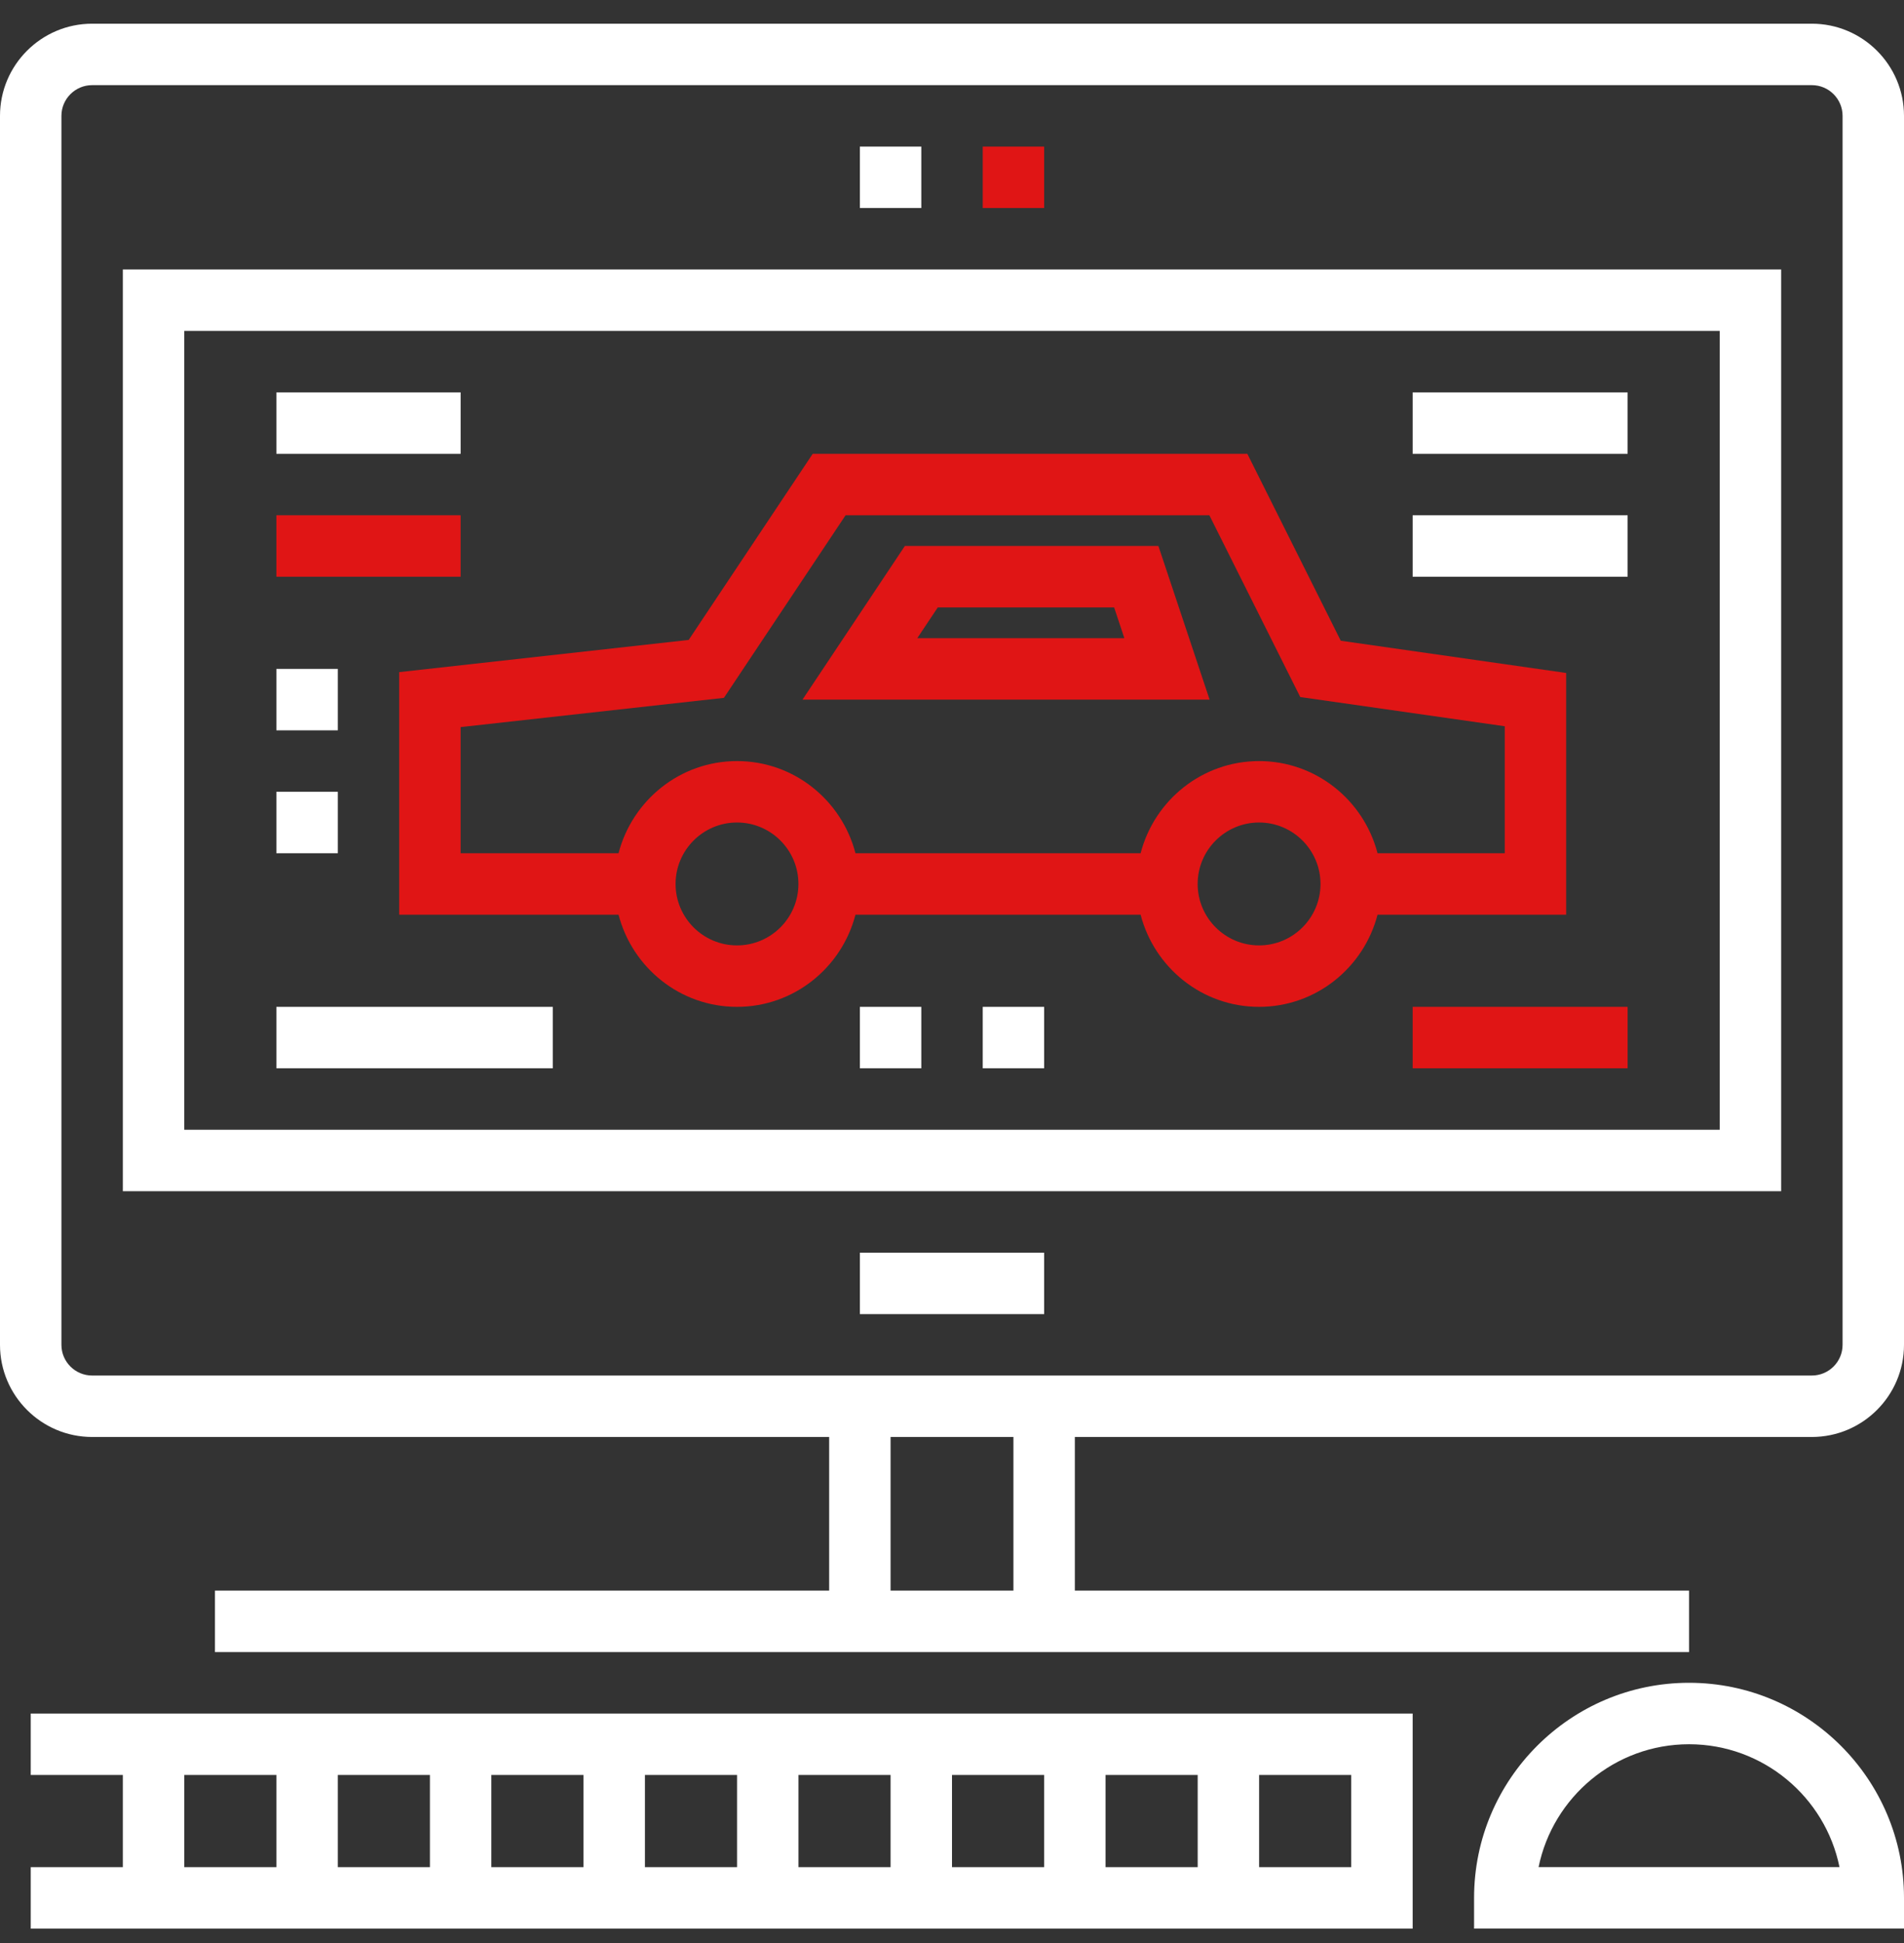
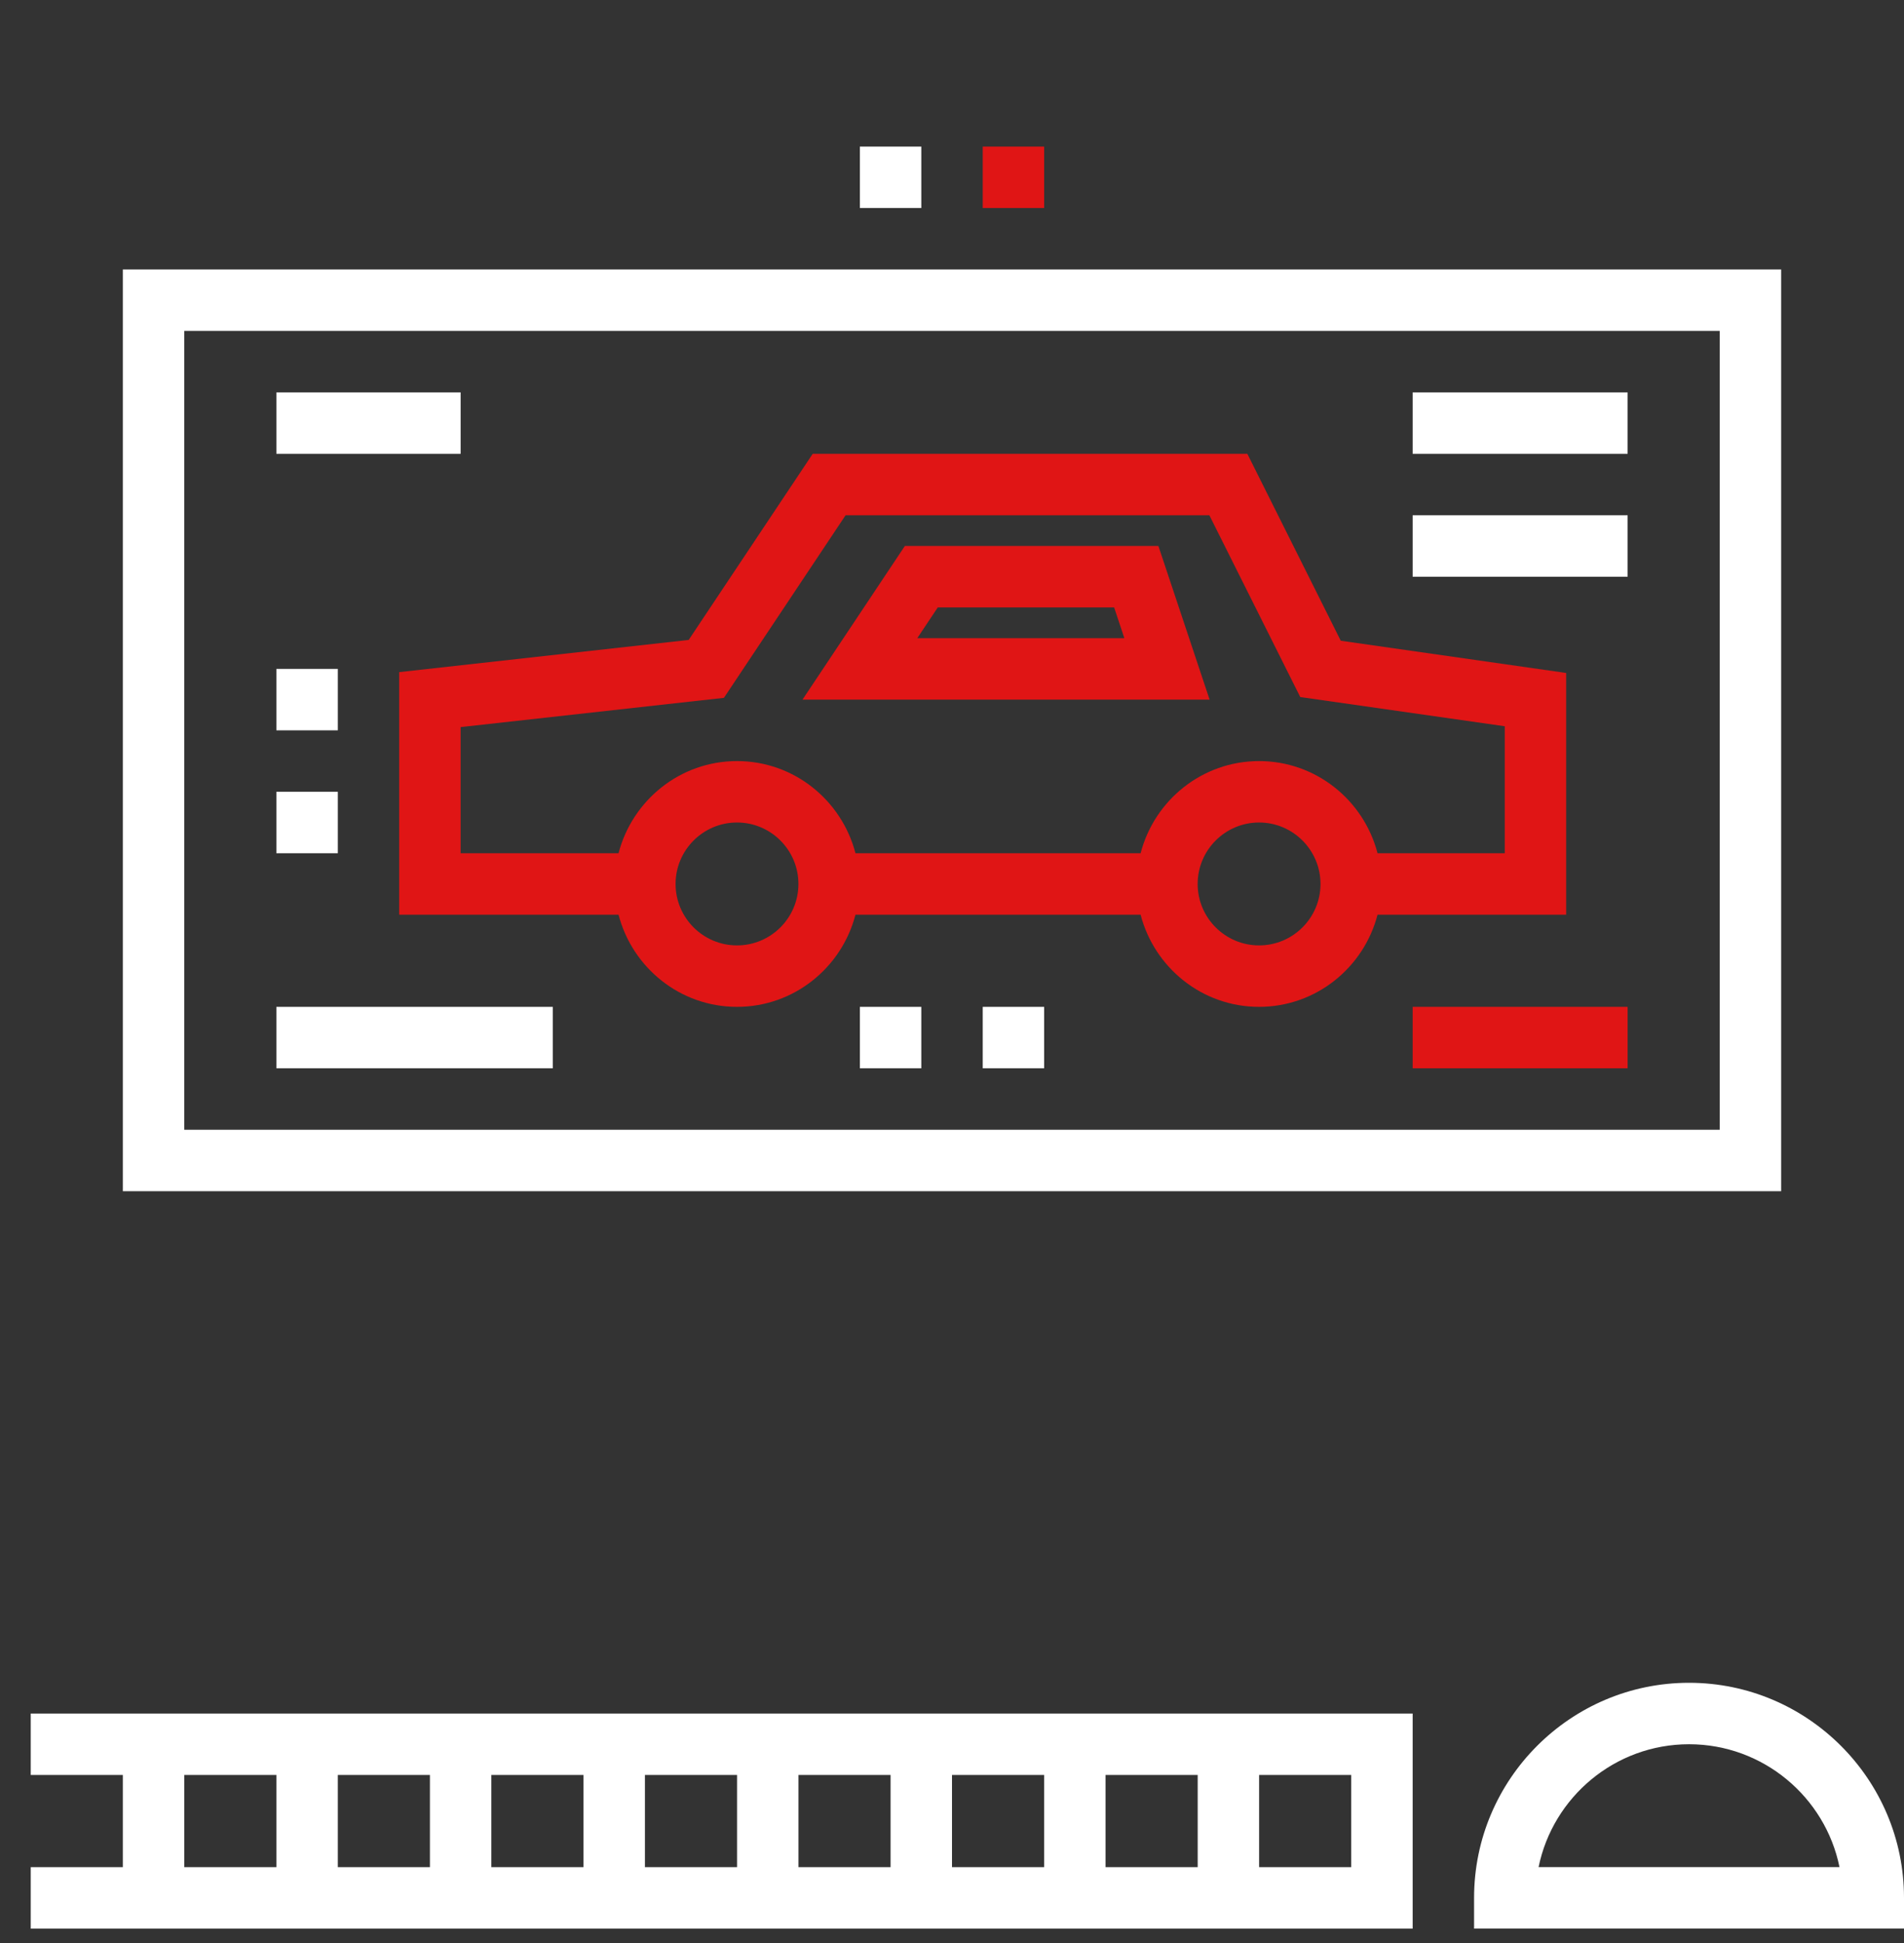
<svg xmlns="http://www.w3.org/2000/svg" width="50" height="51" viewBox="0 0 50 51" fill="none">
  <rect x="0" y="0" width="50" height="51" fill="#333333" stroke="none" />
  <g clip-path="url(#clip0)">
-     <path d="M21.774 37.718V41.751H5.645V43.364H44.355V41.751H28.226V37.718H47.58C48.914 37.718 50 36.633 50 35.299V3.041C50 1.707 48.914 0.622 47.58 0.622H2.419C1.086 0.622 0 1.707 0 3.041V35.299C0 36.633 1.086 37.718 2.419 37.718H21.774ZM26.613 41.751H23.387V37.718H26.613V41.751ZM1.613 35.299V3.041C1.613 2.597 1.975 2.235 2.419 2.235H47.581C48.025 2.235 48.387 2.597 48.387 3.041V35.299H48.387C48.387 35.744 48.025 36.105 47.58 36.105H2.419C1.975 36.105 1.613 35.744 1.613 35.299Z" fill="white" />
    <path d="M46.774 7.073H3.226V31.267H46.774V7.073ZM45.161 29.654H4.838V8.686H45.161V29.654Z" fill="white" />
-     <path d="M27.42 32.88H22.581V34.493H27.42V32.88Z" fill="white" />
    <path d="M10.483 24.009H16.243C16.604 25.396 17.856 26.428 19.354 26.428C20.853 26.428 22.105 25.396 22.465 24.009H29.953C30.313 25.396 31.566 26.428 33.064 26.428C34.562 26.428 35.815 25.396 36.175 24.009H41.128V17.664L35.209 16.818L32.756 11.912H21.342L18.085 16.797L10.483 17.642V24.009ZM19.354 24.815C18.465 24.815 17.741 24.092 17.741 23.202C17.741 22.313 18.465 21.589 19.354 21.589C20.244 21.589 20.967 22.313 20.967 23.202C20.967 24.092 20.244 24.815 19.354 24.815ZM33.064 24.815C32.175 24.815 31.451 24.092 31.451 23.202C31.451 22.313 32.174 21.589 33.064 21.589C33.953 21.589 34.677 22.313 34.677 23.202C34.677 24.092 33.953 24.815 33.064 24.815ZM12.096 19.085L19.011 18.317L22.205 13.525H31.759L34.145 18.296L39.516 19.063V22.396H36.175C35.815 21.009 34.562 19.977 33.064 19.977C31.566 19.977 30.313 21.009 29.953 22.396H22.465C22.105 21.009 20.853 19.977 19.354 19.977C17.856 19.977 16.604 21.009 16.243 22.396H12.096V19.085Z" fill="#E01515" />
    <path d="M30.42 14.331H23.762L21.074 18.364H31.765L30.42 14.331ZM24.088 16.751L24.626 15.944H29.258L29.526 16.751H24.088Z" fill="#E01515" />
    <path d="M12.096 10.299H7.258V11.912H12.096V10.299Z" fill="white" />
-     <path d="M12.096 13.525H7.258V15.138H12.096V13.525Z" fill="#E01515" />
    <path d="M8.871 17.557H7.258V19.17H8.871V17.557Z" fill="white" />
    <path d="M14.516 26.428H7.258V28.041H14.516V26.428Z" fill="white" />
    <path d="M42.742 10.299H37.097V11.912H42.742V10.299Z" fill="white" />
    <path d="M42.742 13.525H37.097V15.138H42.742V13.525Z" fill="white" />
    <path d="M42.742 26.428H37.097V28.041H42.742V26.428Z" fill="#E01515" />
    <path d="M24.194 26.428H22.581V28.041H24.194V26.428Z" fill="white" />
    <path d="M27.42 26.428H25.807V28.041H27.42V26.428Z" fill="white" />
    <path d="M8.871 20.783H7.258V22.396H8.871V20.783Z" fill="white" />
    <path d="M44.355 44.17C41.242 44.17 38.71 46.703 38.71 49.815V50.621H50V49.815C50 46.703 47.468 44.17 44.355 44.17ZM40.404 49.008C40.779 47.171 42.408 45.783 44.355 45.783C46.302 45.783 47.932 47.17 48.306 49.008H40.404Z" fill="white" />
    <path d="M0.807 46.589H3.226V49.009H0.807V50.622H37.097V44.977H0.807V46.589ZM33.065 46.589H35.484V49.009H33.065V46.589ZM29.032 46.589H31.452V49.009H29.032V46.589ZM25 46.589H27.419V49.009H25V46.589ZM20.968 46.589H23.387V49.009H23.387H20.968V46.589ZM16.936 46.589H19.355V49.009H16.936V46.589ZM12.903 46.589H15.323V49.009H12.903V46.589ZM8.871 46.589H11.29V49.009H8.871V46.589ZM4.839 46.589H7.258V49.009H4.839V46.589Z" fill="white" />
    <path d="M24.194 3.848H22.581V5.46H24.194V3.848Z" fill="white" />
    <path d="M27.42 3.848H25.807V5.46H27.42V3.848Z" fill="#E01515" />
  </g>
  <defs>
    <clipPath id="clip0">
      <rect width="50" height="50" fill="white" transform="translate(0 0.622)" />
    </clipPath>
  </defs>
</svg>